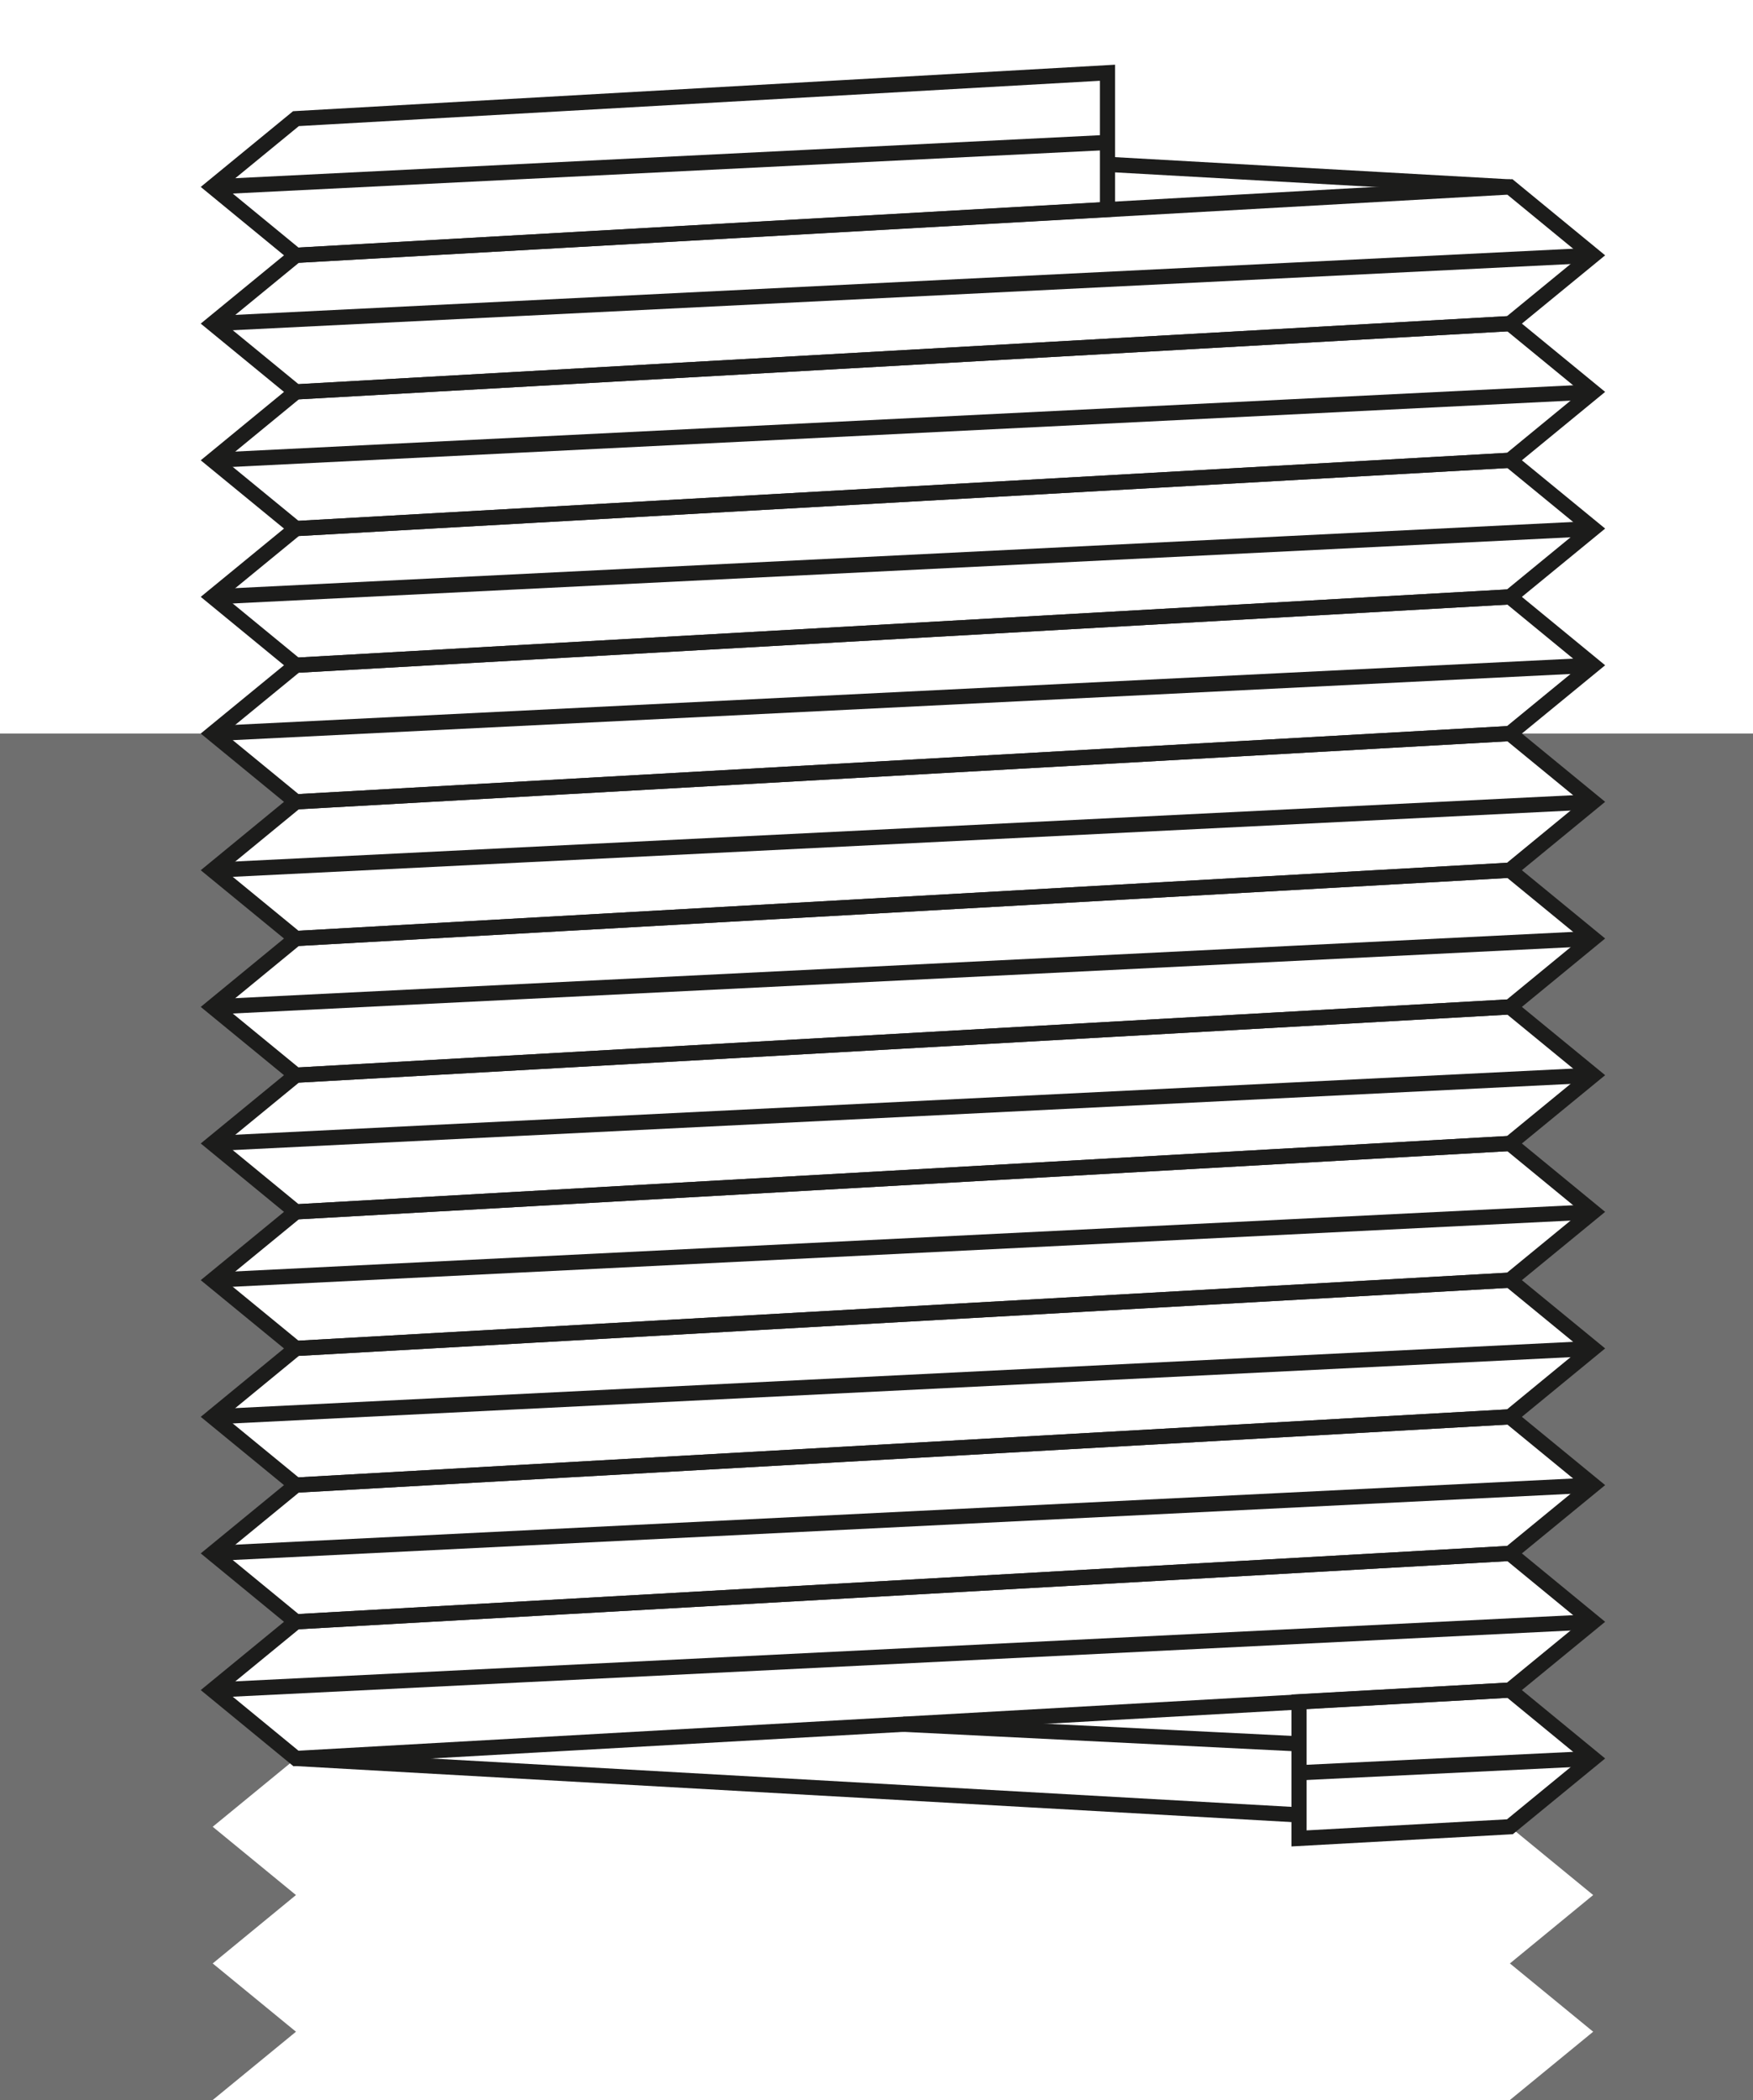
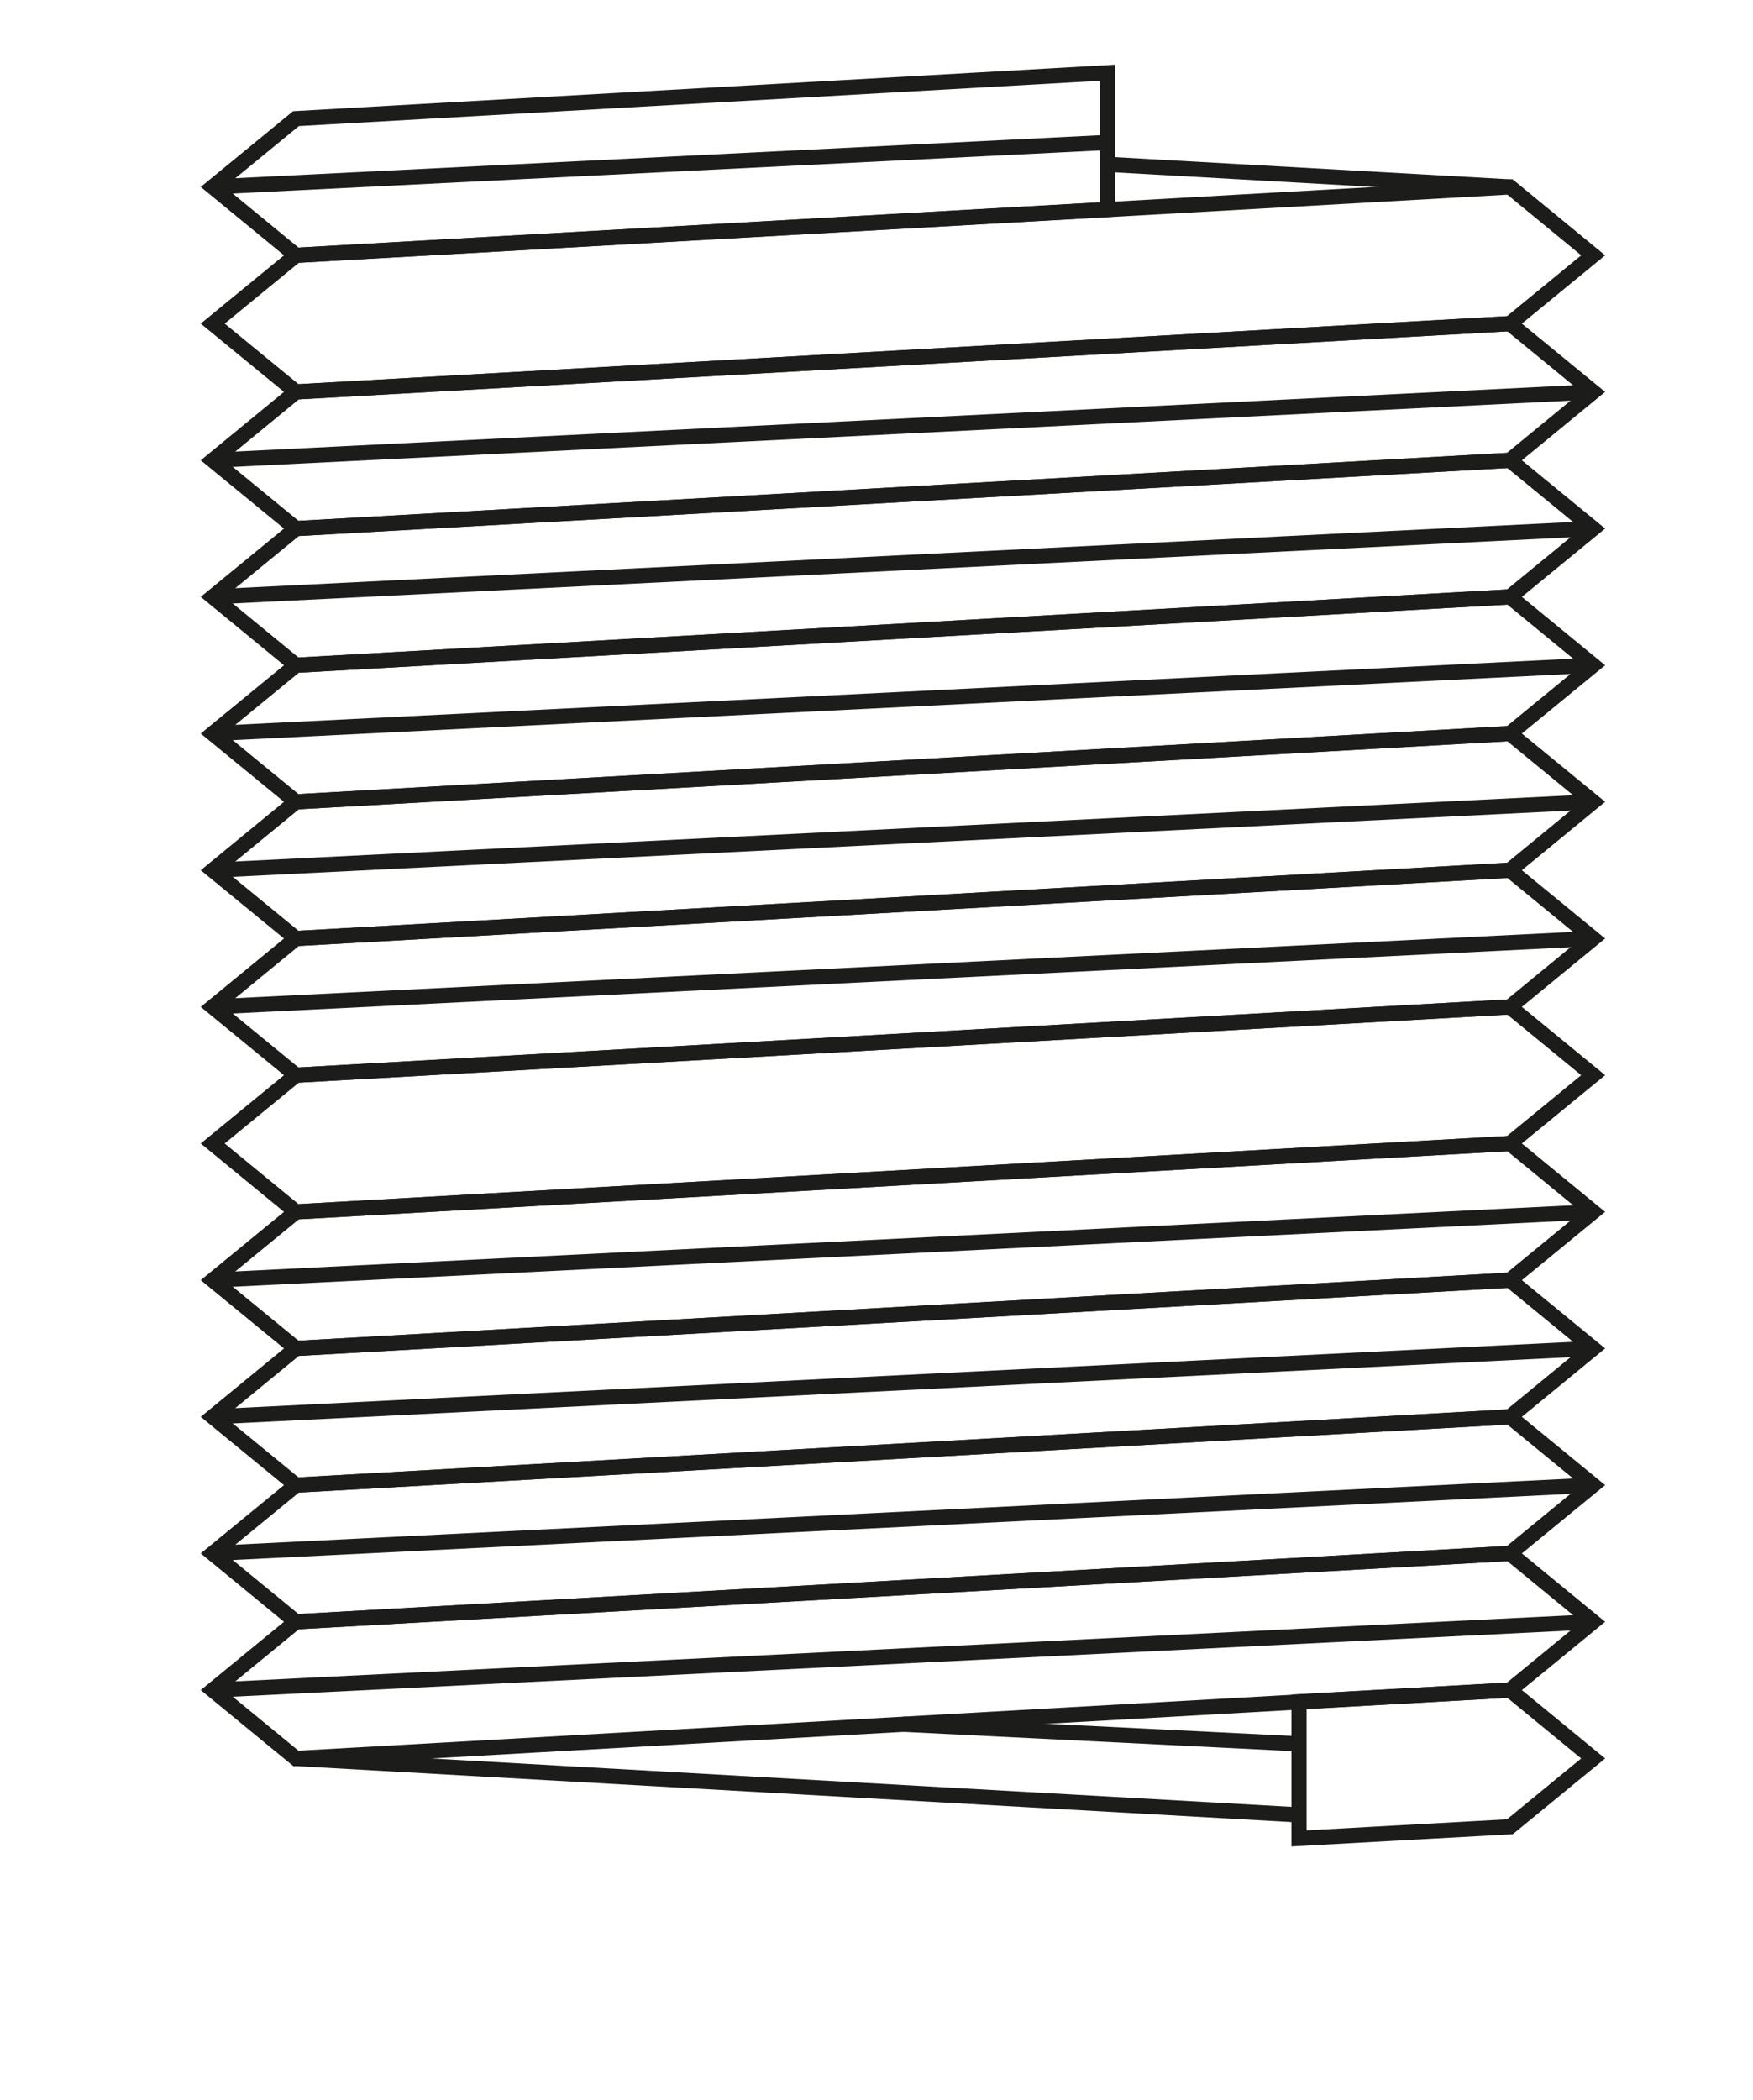
<svg xmlns="http://www.w3.org/2000/svg" id="Drawing" viewBox="0 0 173.07 207.27">
  <defs>
    <style>
      .cls-1 {
        fill: #6f6f6f;
      }

      .cls-2 {
        fill: none;
        stroke: #1c1c1b;
        stroke-width: 1.5px;
      }
    </style>
  </defs>
  <g>
-     <polygon class="cls-1" points="149.07 207.27 178.29 207.27 178.29 72.4 149.07 72.4 157.29 79.14 149.07 85.89 157.29 92.63 149.07 99.38 157.29 106.12 149.07 112.86 157.29 119.61 149.07 126.35 157.29 133.09 149.07 139.84 157.29 146.58 149.07 153.32 157.29 160.07 149.07 166.81 157.29 173.56 149.07 180.3 157.29 187.04 149.07 193.79 157.29 200.53 149.07 207.27" />
-     <polygon class="cls-1" points="21 72.4 0 72.4 0 207.27 21 207.27 29.22 200.53 21 193.79 29.22 187.04 21 180.3 29.22 173.56 21 166.81 29.22 160.07 21 153.32 29.22 146.58 21 139.84 29.22 133.09 21 126.35 29.22 119.61 21 112.86 29.22 106.12 21 99.38 29.22 92.63 21 85.89 29.22 79.14 21 72.4" />
-   </g>
+     </g>
  <g>
    <g>
      <polygon class="cls-2" points="21 85.89 29.22 79.14 149.07 72.4 157.29 79.14 149.07 85.89 29.22 92.63 21 85.89" />
      <line class="cls-2" x1="157.29" y1="79.14" x2="21" y2="85.89" />
    </g>
    <g>
      <polygon class="cls-2" points="21 72.4 29.22 65.66 149.07 58.91 157.29 65.66 149.07 72.4 29.22 79.14 21 72.4" />
      <line class="cls-2" x1="157.29" y1="65.66" x2="21" y2="72.4" />
    </g>
    <g>
      <polygon class="cls-2" points="21 58.91 29.22 52.17 149.07 45.43 157.29 52.17 149.07 58.91 29.22 65.66 21 58.91" />
      <line class="cls-2" x1="157.29" y1="52.17" x2="21" y2="58.91" />
    </g>
    <g>
      <polygon class="cls-2" points="21 45.43 29.22 38.68 149.07 31.94 157.29 38.68 149.07 45.43 29.22 52.17 21 45.43" />
      <line class="cls-2" x1="157.29" y1="38.68" x2="21" y2="45.43" />
    </g>
    <g>
      <polygon class="cls-2" points="21 31.94 29.22 25.2 149.07 18.45 157.29 25.2 149.07 31.94 29.22 38.68 21 31.94" />
-       <line class="cls-2" x1="157.29" y1="25.2" x2="21" y2="31.94" />
    </g>
    <g>
      <polygon class="cls-2" points="21 18.45 29.22 11.71 109.34 7.18 109.34 20.67 29.22 25.2 21 18.45" />
      <line class="cls-2" x1="109.34" y1="14.06" x2="21" y2="18.45" />
    </g>
    <g>
      <polygon class="cls-2" points="21 99.38 29.22 92.63 149.07 85.89 157.29 92.63 149.07 99.38 29.22 106.12 21 99.38" />
      <line class="cls-2" x1="157.29" y1="92.63" x2="21" y2="99.38" />
    </g>
    <g>
      <polygon class="cls-2" points="21 112.86 29.22 106.12 149.07 99.38 157.29 106.12 149.07 112.86 29.22 119.61 21 112.86" />
-       <line class="cls-2" x1="157.29" y1="106.12" x2="21" y2="112.86" />
    </g>
    <g>
      <polygon class="cls-2" points="21 126.35 29.22 119.61 149.07 112.86 157.29 119.61 149.07 126.35 29.22 133.09 21 126.35" />
      <line class="cls-2" x1="157.29" y1="119.61" x2="21" y2="126.35" />
    </g>
    <g>
      <polygon class="cls-2" points="21 139.84 29.22 133.09 149.07 126.35 157.29 133.09 149.07 139.84 29.22 146.58 21 139.84" />
      <line class="cls-2" x1="157.29" y1="133.09" x2="21" y2="139.84" />
    </g>
    <g>
      <polygon class="cls-2" points="21 153.32 29.22 146.58 149.07 139.84 157.29 146.58 149.07 153.32 29.22 160.07 21 153.32" />
      <line class="cls-2" x1="157.29" y1="146.58" x2="21" y2="153.32" />
    </g>
    <g>
      <polygon class="cls-2" points="21 166.81 29.22 160.07 149.07 153.32 157.29 160.07 149.07 166.81 29.22 173.56 21 166.81" />
      <line class="cls-2" x1="157.29" y1="160.07" x2="21" y2="166.81" />
    </g>
    <g>
      <polygon class="cls-2" points="128.25 167.96 149.07 166.81 157.29 173.56 149.07 180.3 128.25 181.45 128.25 167.96" />
-       <line class="cls-2" x1="157.29" y1="173.56" x2="128.25" y2="174.97" />
    </g>
    <line class="cls-2" x1="89.15" y1="170.18" x2="128.25" y2="172.12" />
    <line class="cls-2" x1="29.22" y1="173.56" x2="128.25" y2="179.13" />
    <line class="cls-2" x1="109.34" y1="16.22" x2="149.07" y2="18.45" />
  </g>
</svg>